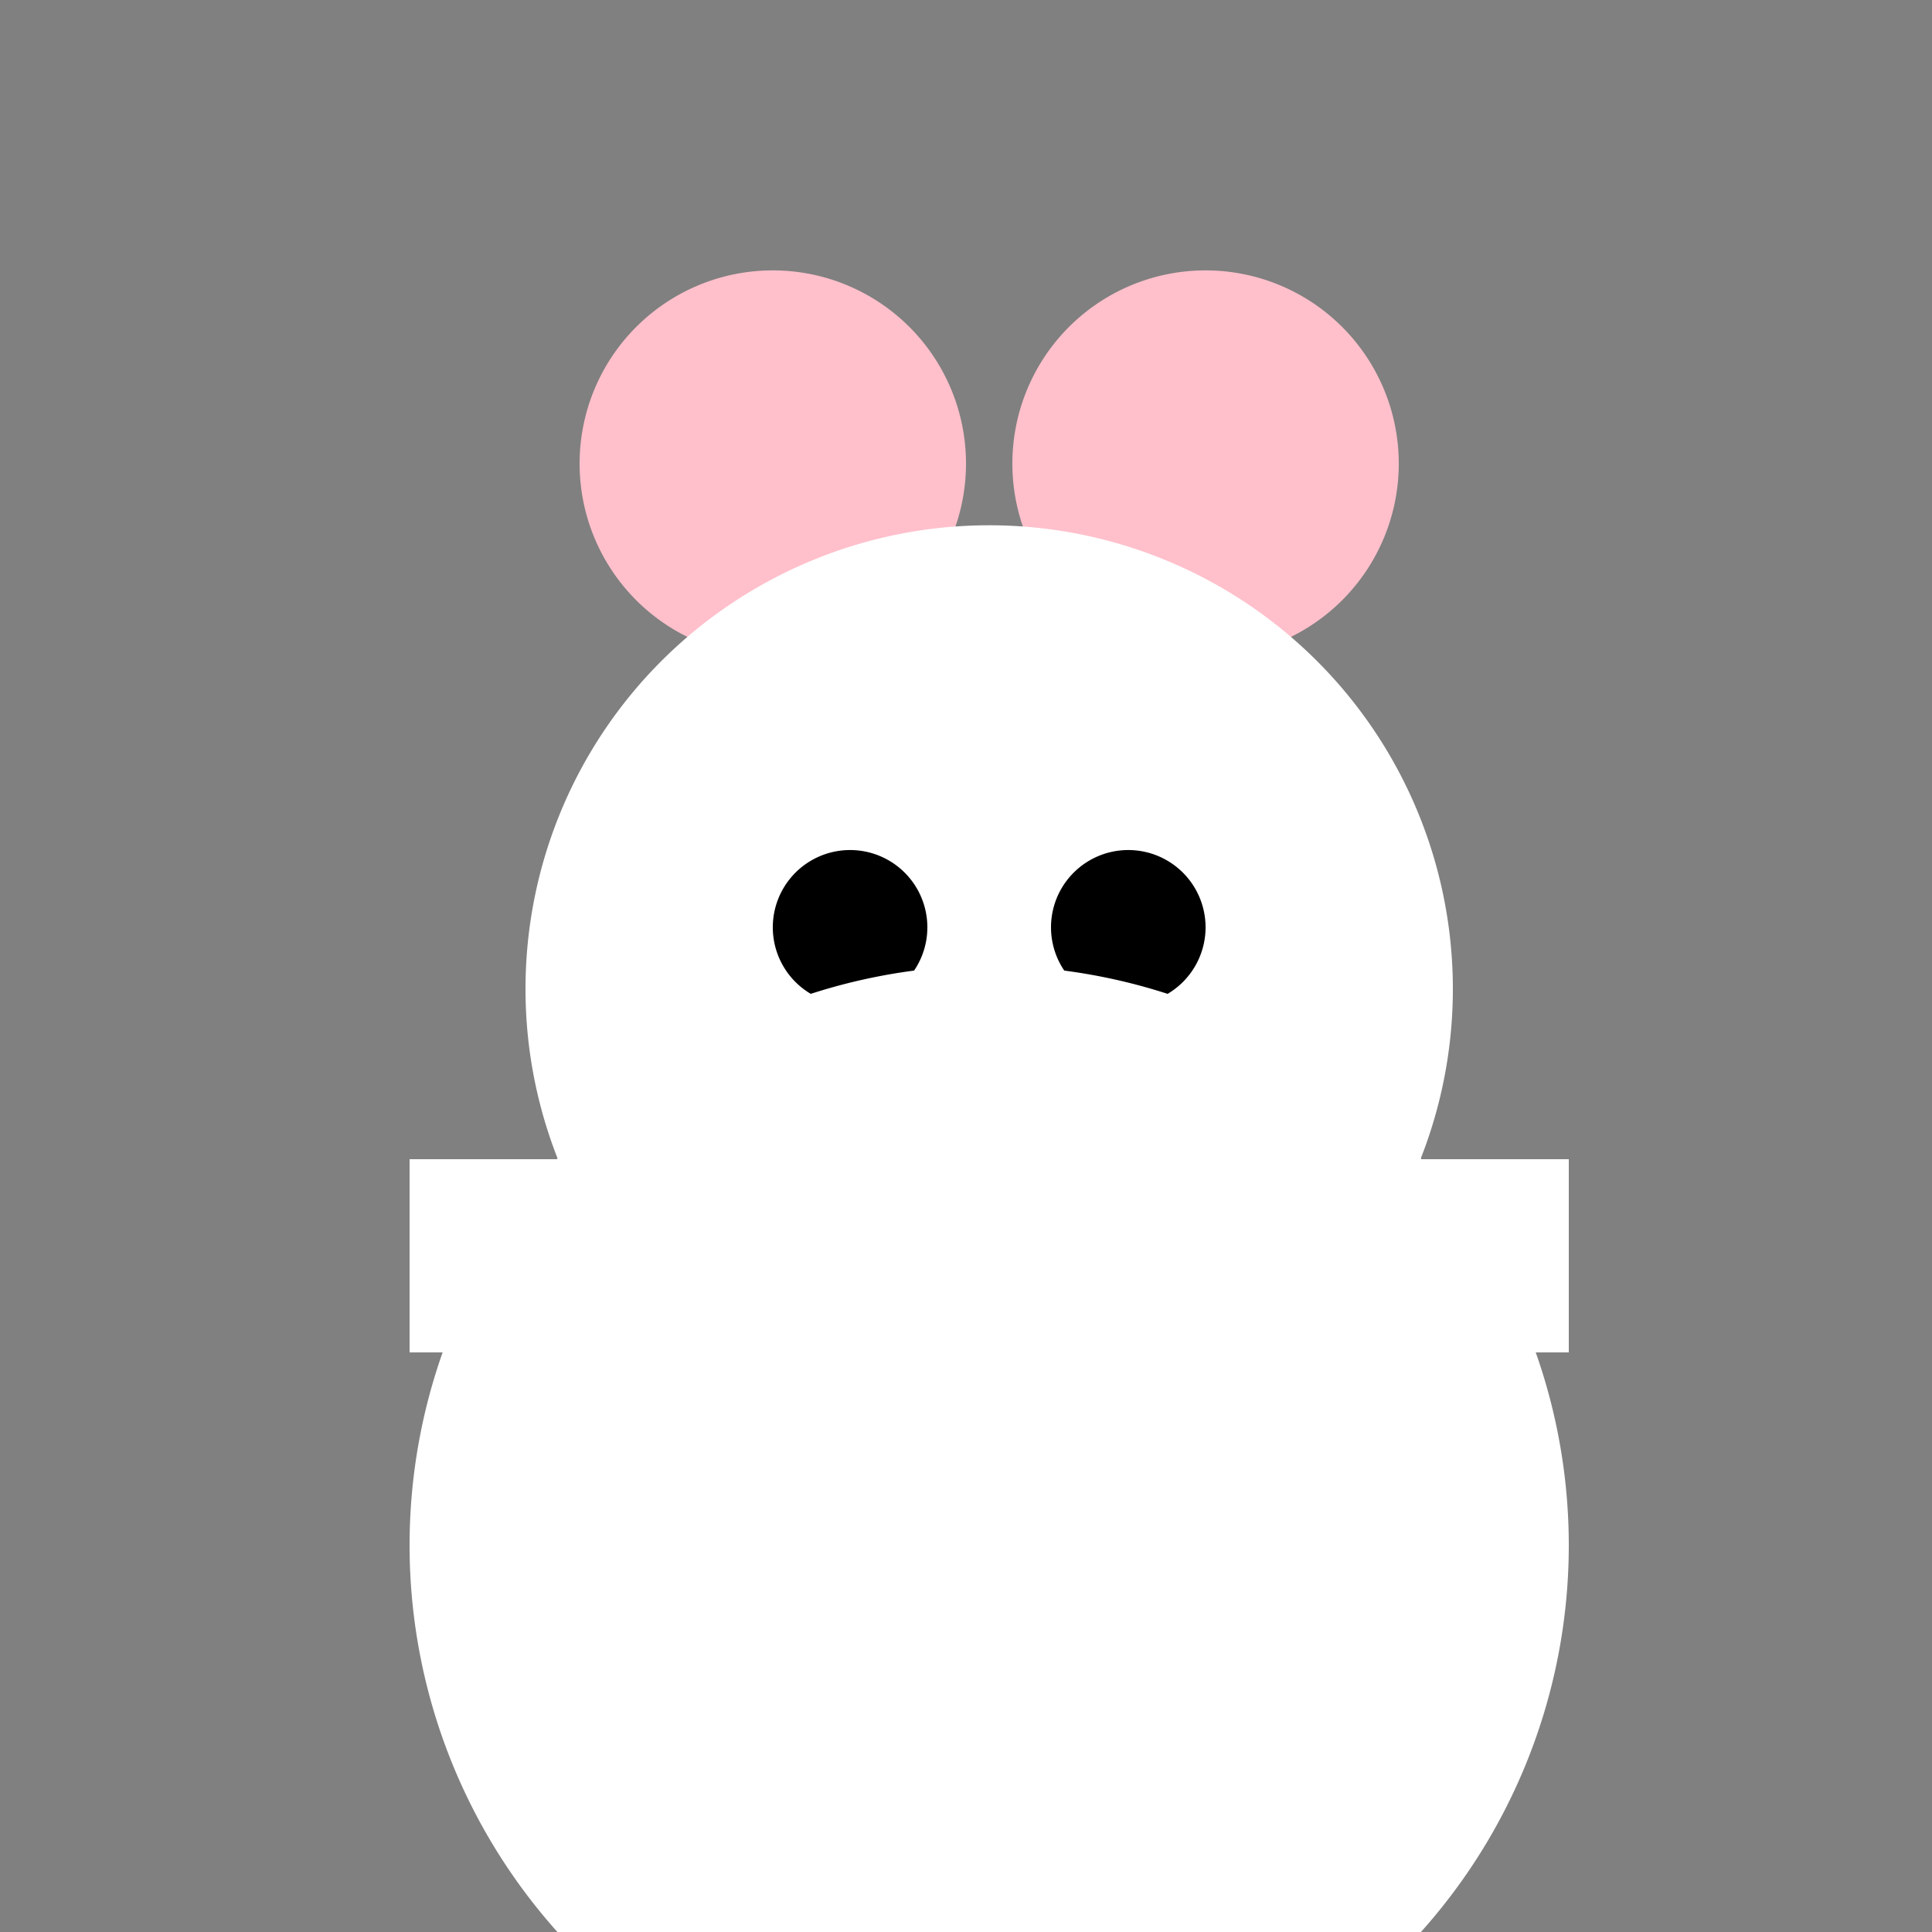
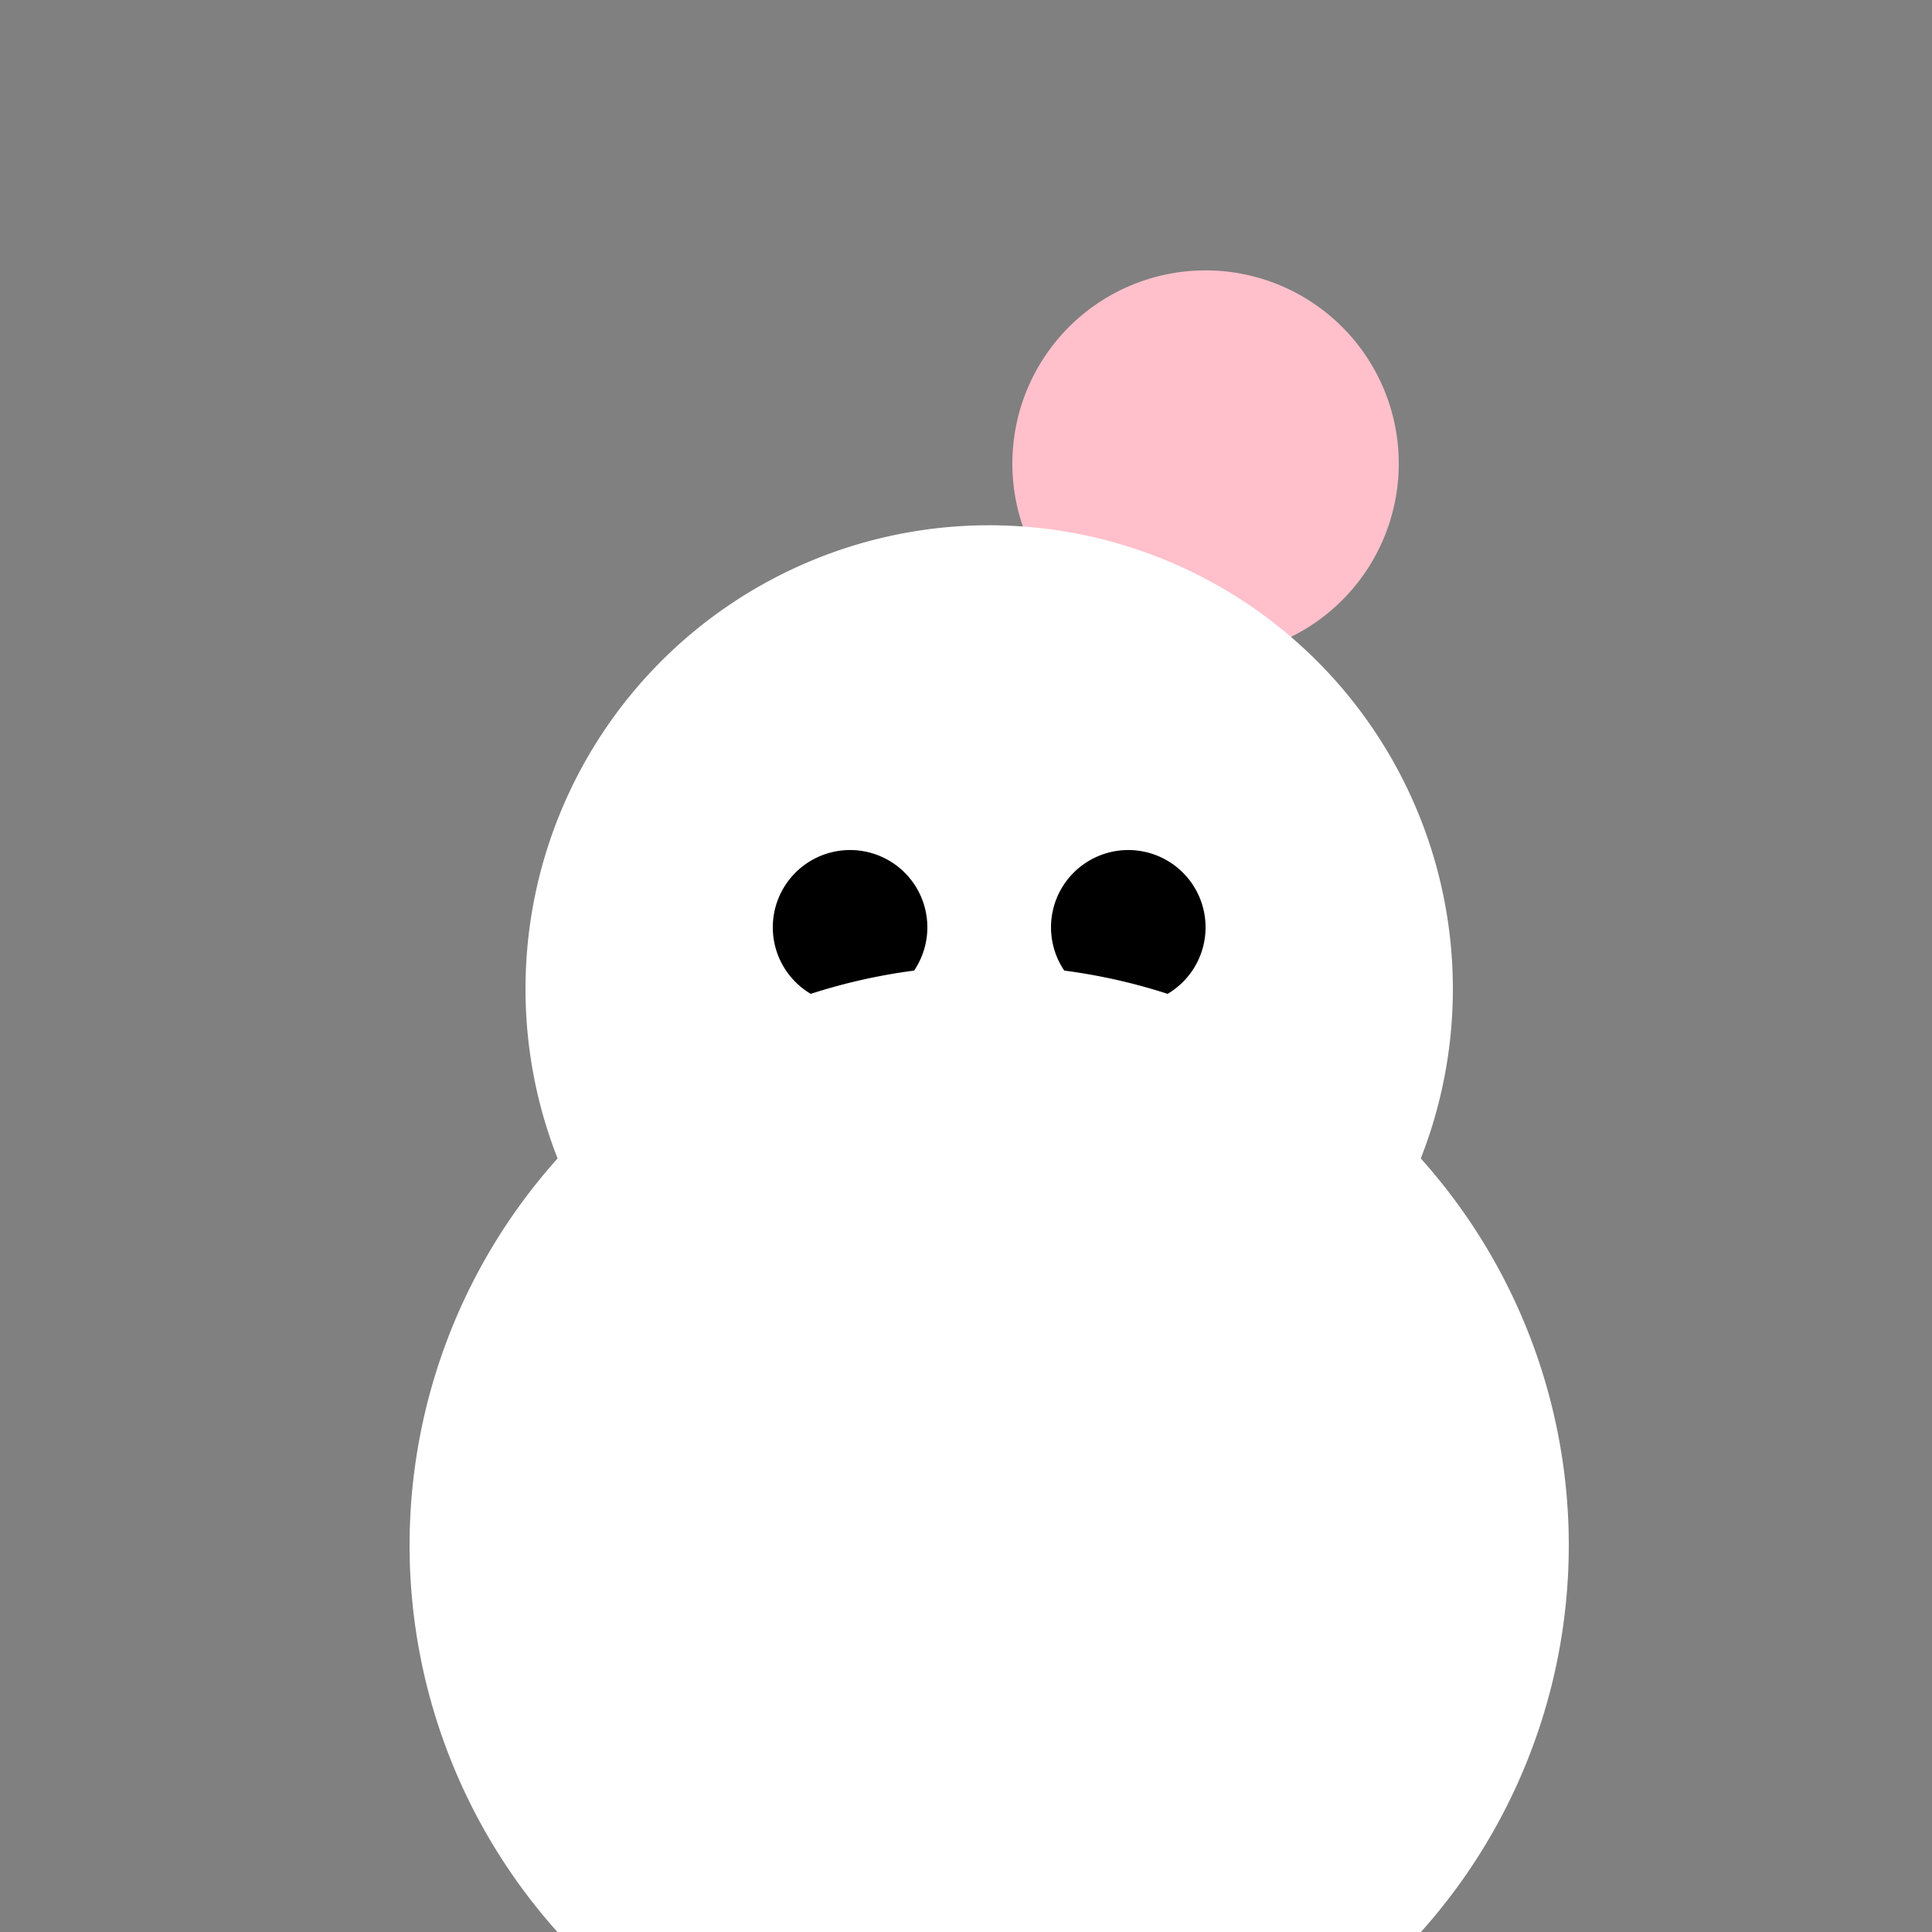
<svg xmlns="http://www.w3.org/2000/svg" width="500" height="500">
  <rect width="100%" height="100%" fill="#808080" stroke="none" />
  <defs />
  <g>
-     <path fill="pink" stroke="none" paint-order="stroke fill markers" d=" M 250 120 A 50 50 0 1 1 250 119.95" />
    <path fill="pink" stroke="none" paint-order="stroke fill markers" d=" M 362 120 A 50 50 0 1 1 362 119.95" />
    <path fill="white" stroke="none" paint-order="stroke fill markers" d=" M 376 256 A 120 120 0 1 1 376 255.88" />
    <path fill="black" stroke="none" paint-order="stroke fill markers" d=" M 240 240 A 20 20 0 1 1 240 239.98" />
    <path fill="black" stroke="none" paint-order="stroke fill markers" d=" M 312 240 A 20 20 0 1 1 312 239.98" />
    <path fill="pink" stroke="none" paint-order="stroke fill markers" d=" M 266 280 A 10 10 0 1 1 266 279.99" />
    <path fill="white" stroke="none" paint-order="stroke fill markers" d=" M 406 400 A 150 150 0 1 1 406 399.85" />
-     <rect fill="white" stroke="none" x="106" y="300" width="300" height="50" />
-     <rect fill="white" stroke="none" x="206" y="400" width="100" height="50" />
  </g>
</svg>